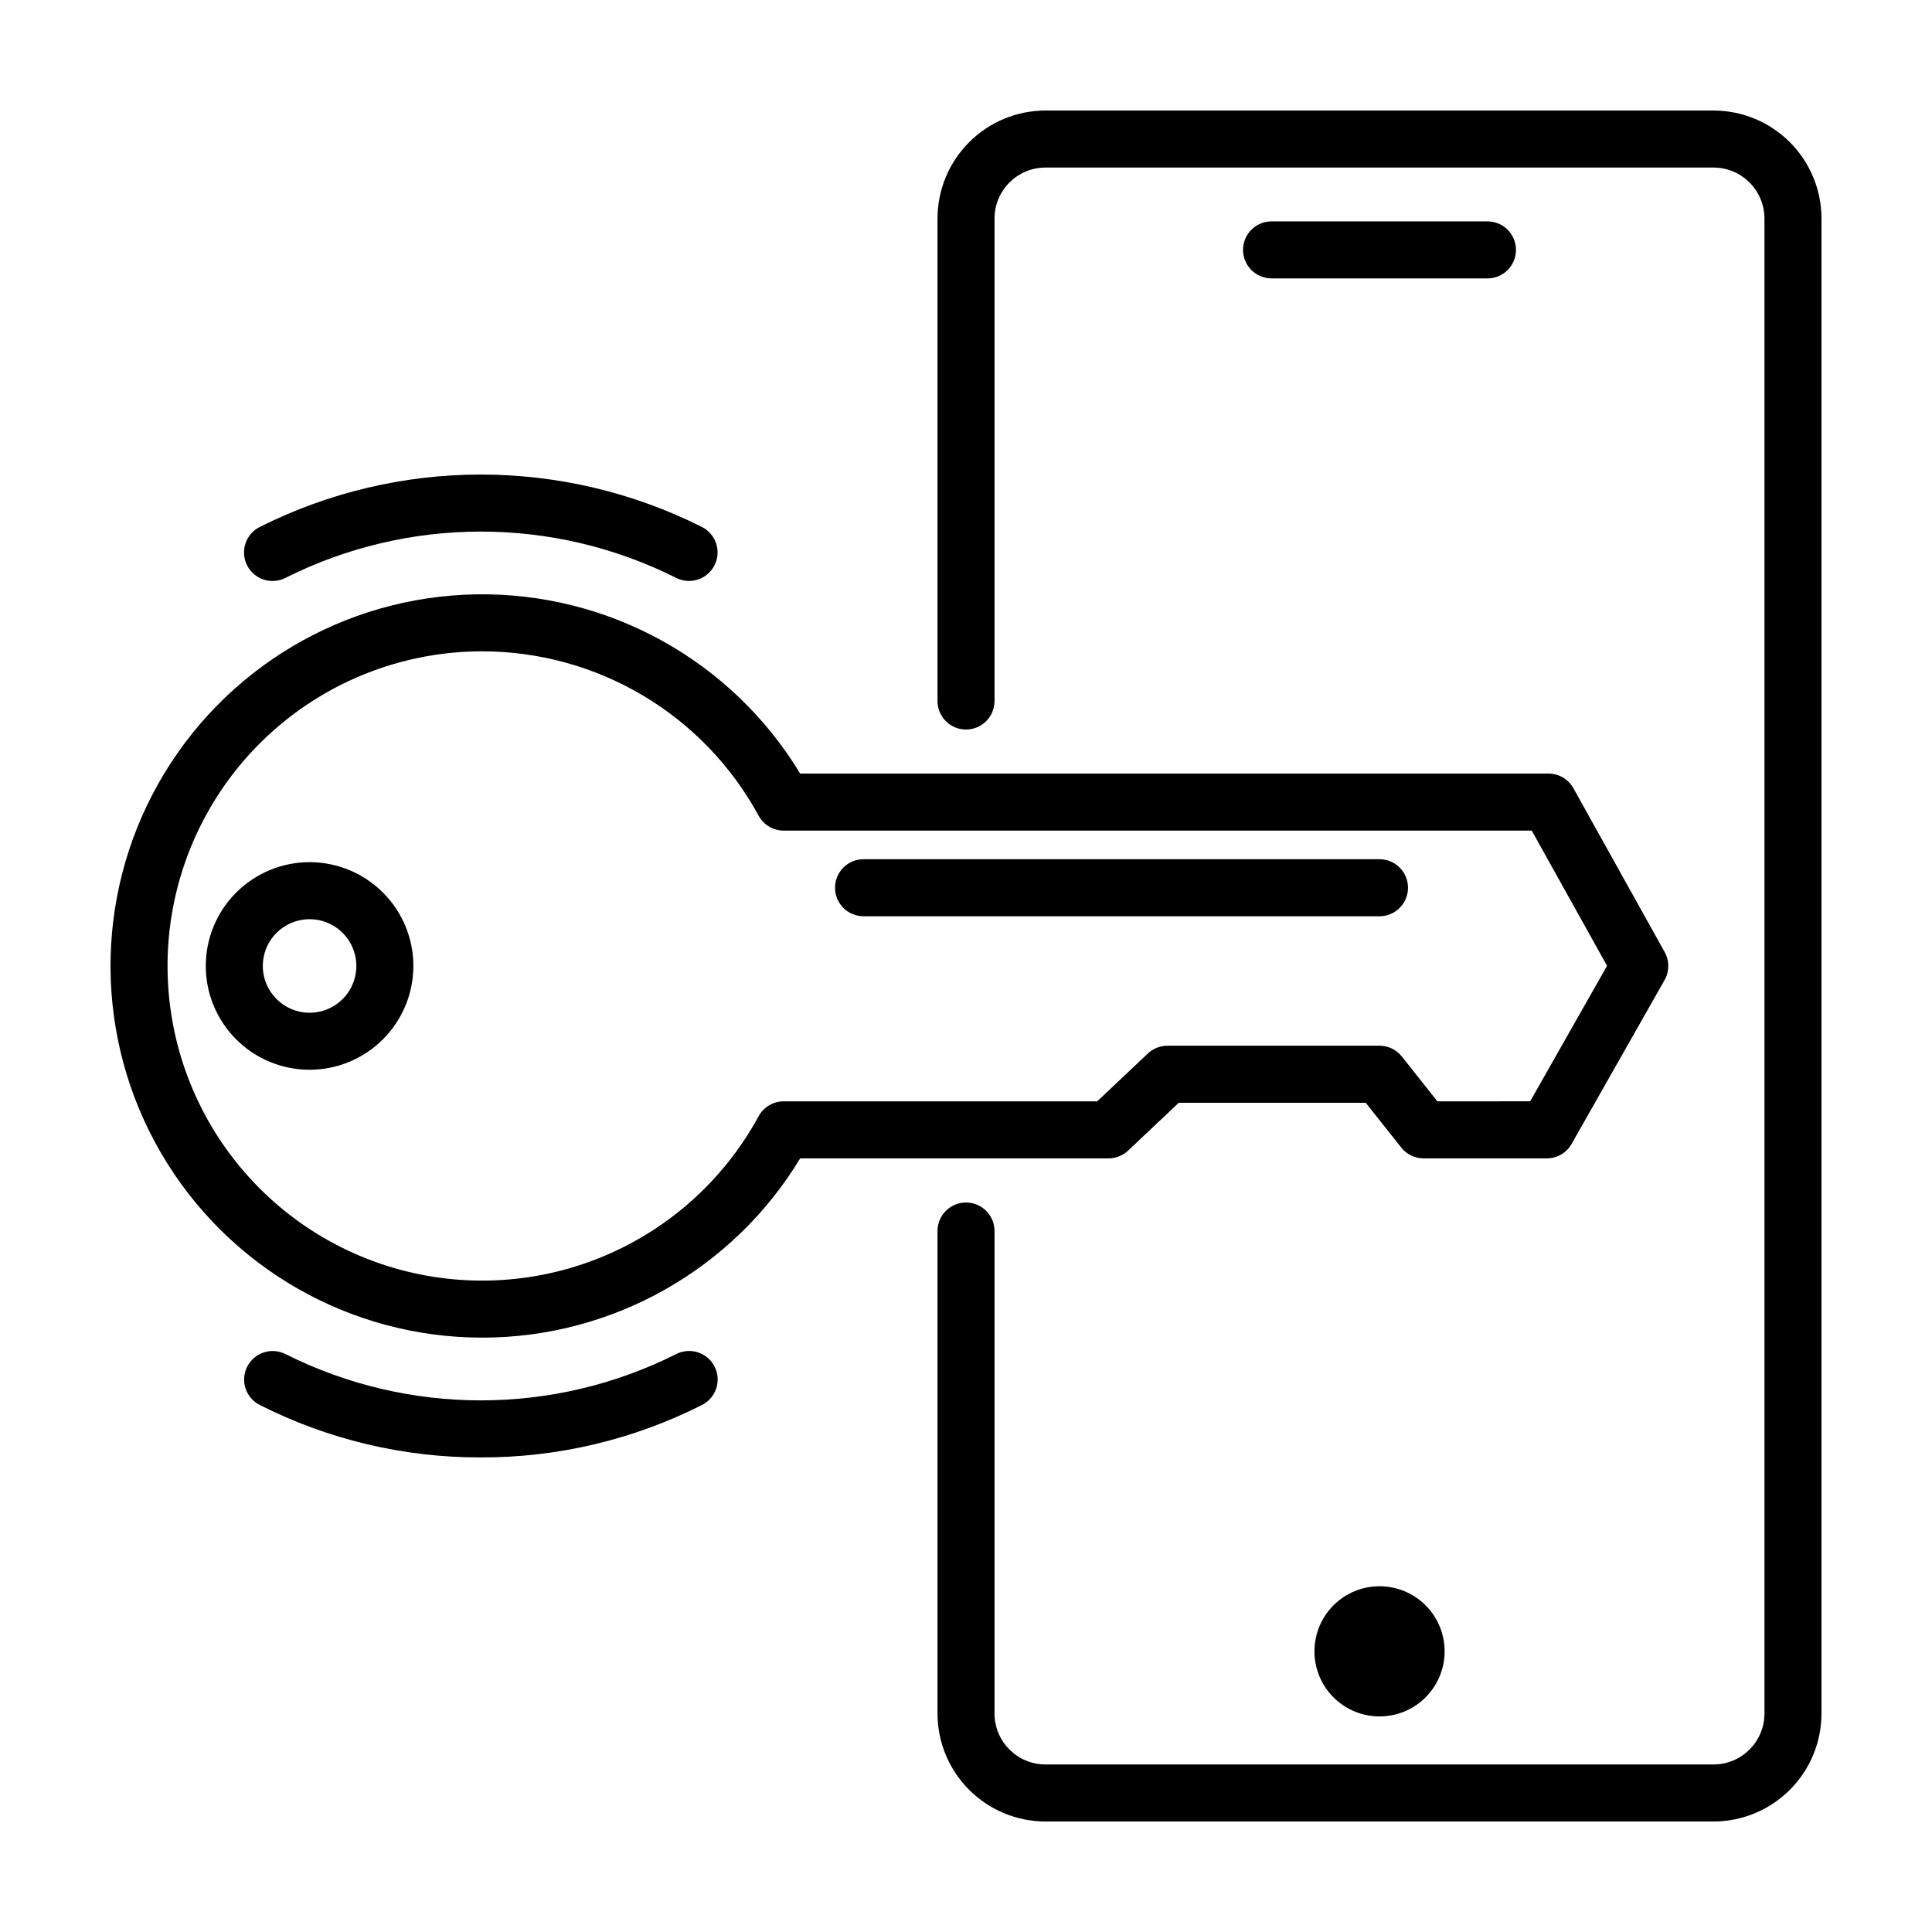
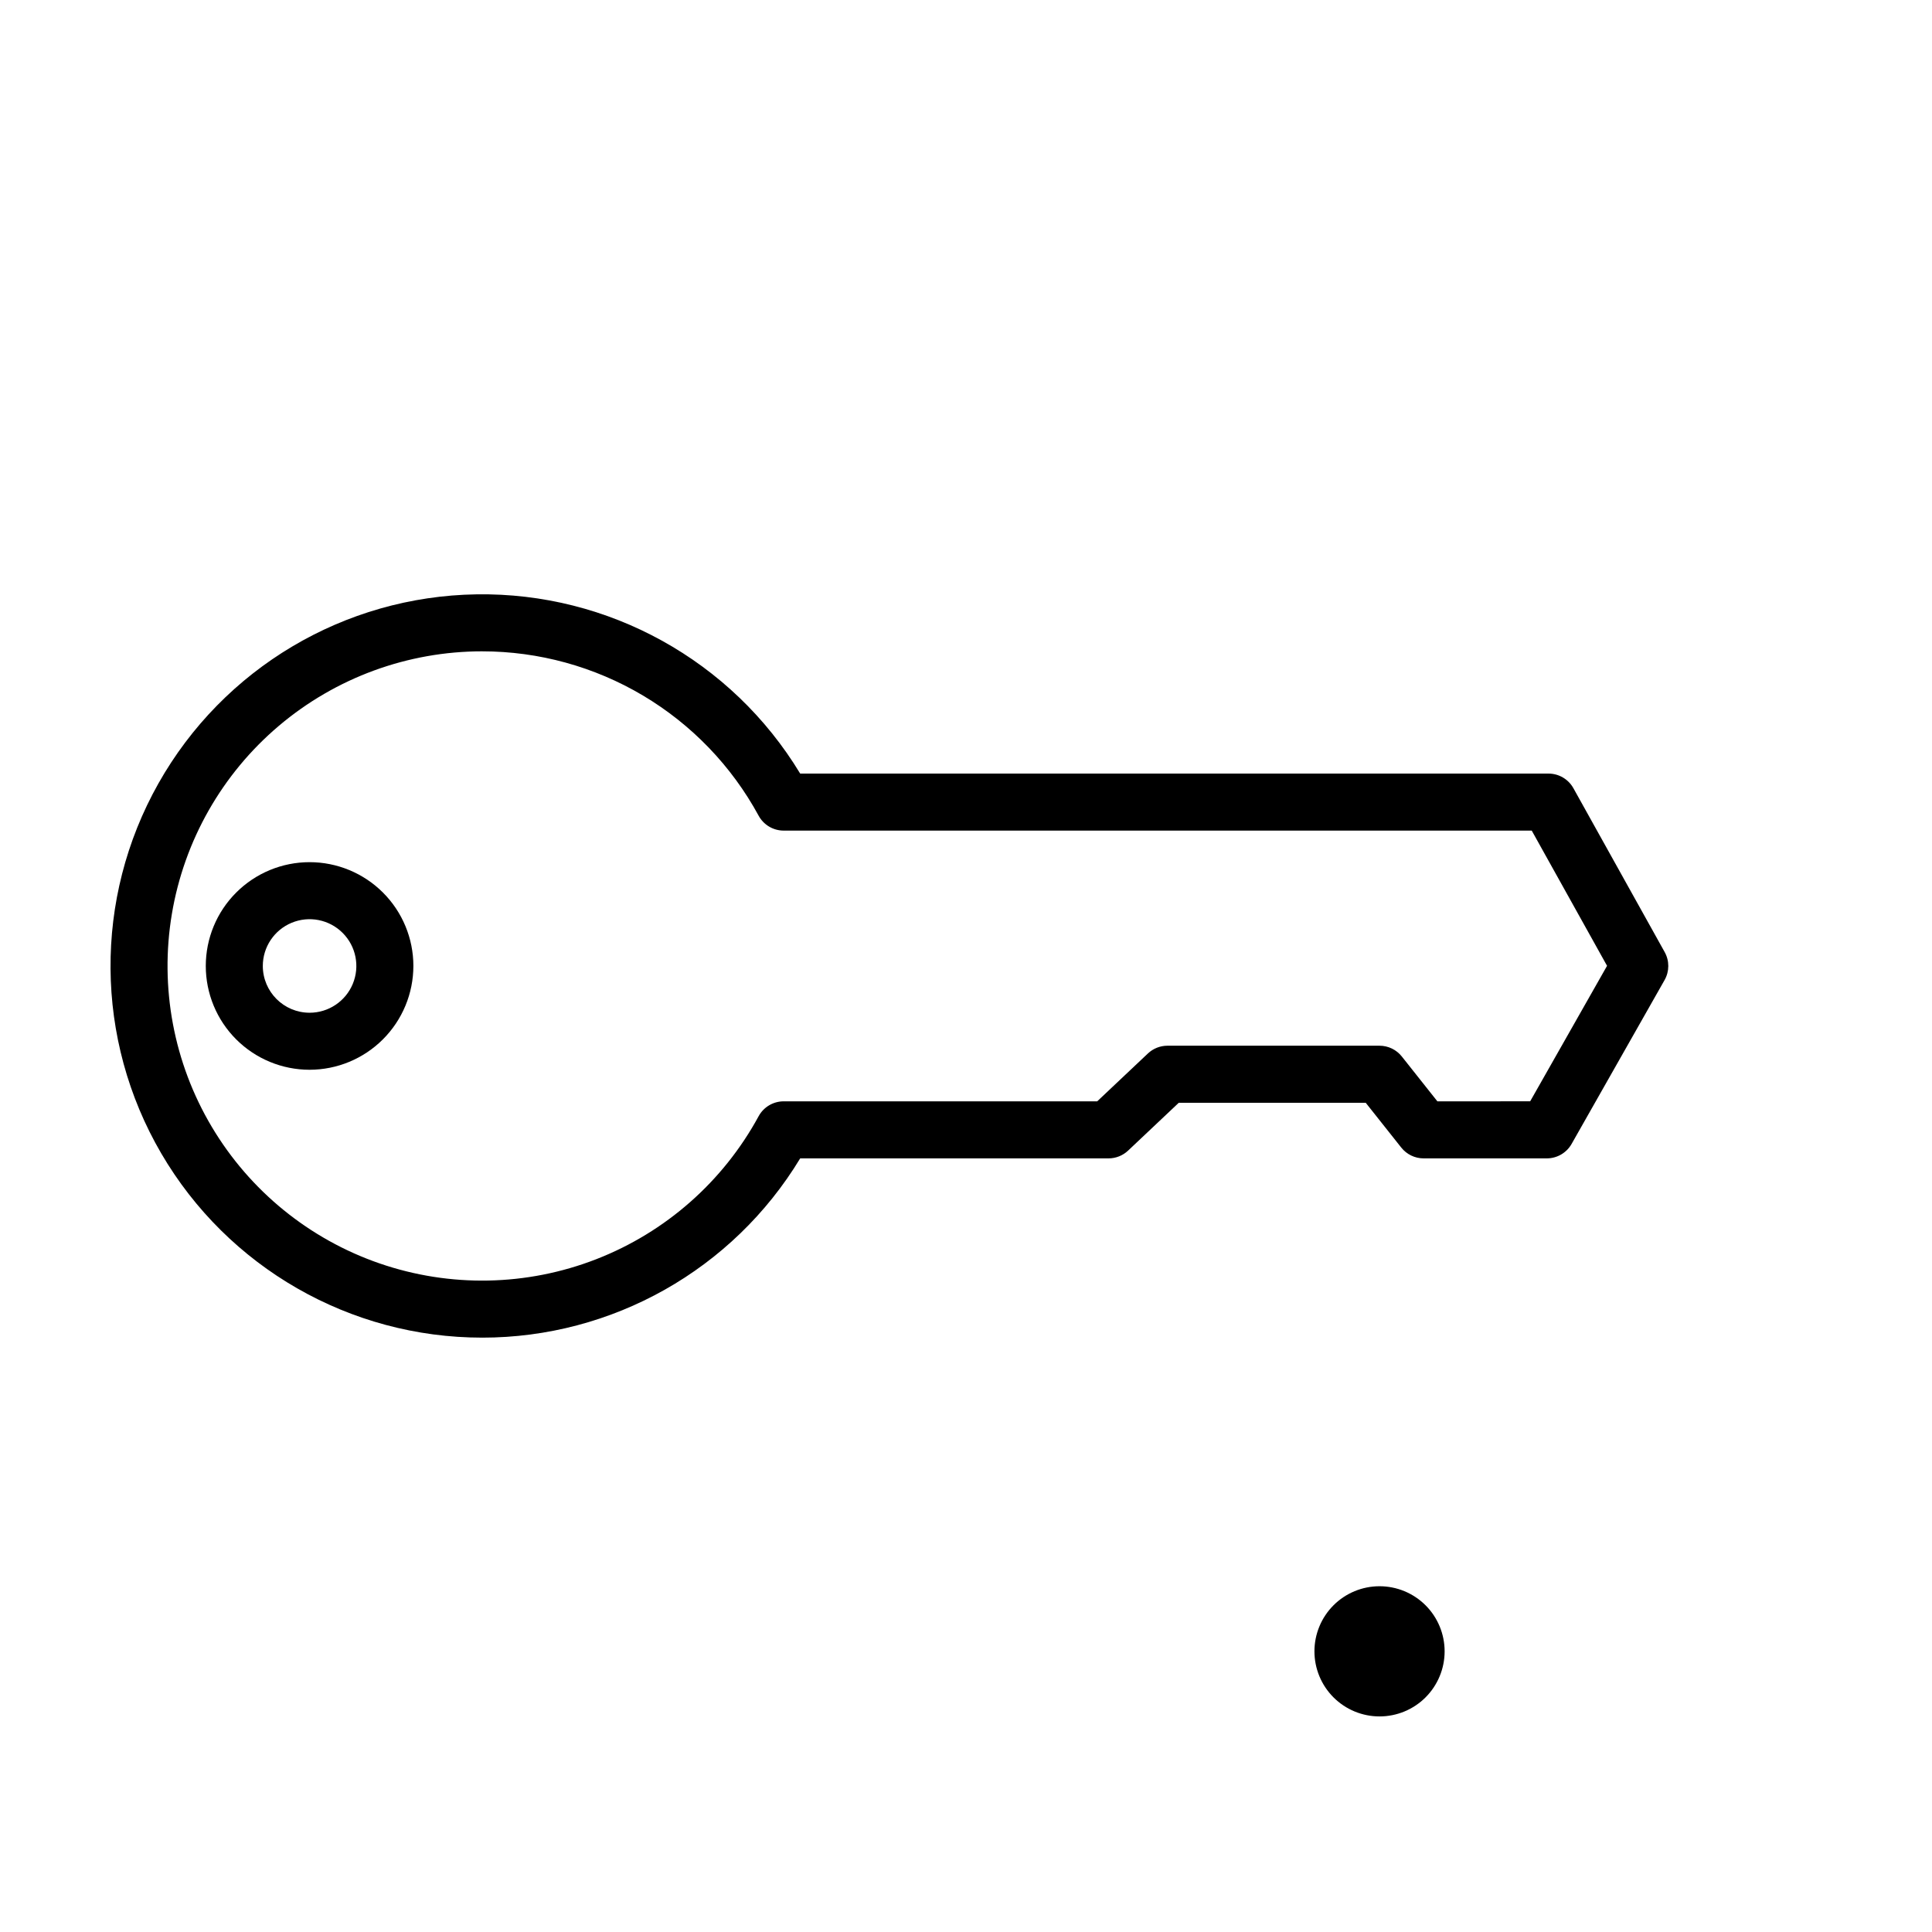
<svg xmlns="http://www.w3.org/2000/svg" fill="#000000" width="800px" height="800px" version="1.1" viewBox="144 144 512 512">
  <g>
-     <path d="m598.1 173.29h-177.04c-7.586 0.008-14.859 3.027-20.223 8.391-5.363 5.367-8.383 12.641-8.391 20.227v127.87c0 4.172 3.383 7.555 7.559 7.555 4.172 0 7.555-3.383 7.555-7.555v-127.87c0.008-7.453 6.047-13.496 13.5-13.504h177.04c7.453 0.008 13.492 6.051 13.5 13.504v396.19c-0.008 7.457-6.047 13.496-13.5 13.504h-177.04c-7.453-0.008-13.492-6.047-13.5-13.504v-127.86c0-4.176-3.383-7.559-7.555-7.559-4.176 0-7.559 3.383-7.559 7.559v127.86c0.008 7.59 3.027 14.863 8.391 20.227 5.363 5.367 12.637 8.383 20.223 8.391h177.04c7.586-0.008 14.859-3.023 20.227-8.391 5.363-5.363 8.379-12.637 8.387-20.227v-396.19c-0.008-7.586-3.023-14.859-8.387-20.227-5.367-5.363-12.641-8.383-20.227-8.391z" />
    <path d="m271.78 498.49c34.469 0.004 66.434-18.016 84.277-47.508h81.715c1.93 0 3.785-0.738 5.188-2.062l13.43-12.676h49.539l9.422 11.879c1.434 1.805 3.613 2.859 5.918 2.859h32.645c2.723 0 5.231-1.461 6.574-3.828l24.641-43.43c1.301-2.293 1.312-5.102 0.027-7.406l-24.188-43.43c-1.332-2.394-3.859-3.879-6.602-3.879h-198.31c-18.125-29.953-50.781-48.035-85.789-47.5-35.004 0.539-67.09 19.617-84.285 50.113-17.191 30.496-16.906 67.824 0.754 98.055 17.656 30.227 50.035 48.812 85.043 48.812zm0-181.88c15.004 0.004 29.727 4.051 42.621 11.715 12.895 7.668 23.484 18.672 30.648 31.852 1.324 2.43 3.871 3.941 6.637 3.941h198.24l19.961 35.836-20.375 35.906-24.59 0.004-9.422-11.879c-1.434-1.809-3.613-2.859-5.918-2.859h-56.191c-1.93 0-3.785 0.738-5.188 2.062l-13.43 12.676h-83.086c-2.766 0-5.312 1.512-6.637 3.941-9.418 17.336-24.676 30.766-43.066 37.91-18.387 7.144-38.711 7.539-57.363 1.113-18.648-6.426-34.418-19.258-44.5-36.211-10.086-16.953-13.832-36.938-10.574-56.391 3.258-19.457 13.309-37.129 28.363-49.875 15.059-12.746 34.145-19.738 53.871-19.742z" />
-     <path d="m372.85 386.82h136.73c4.176 0 7.559-3.387 7.559-7.559s-3.383-7.559-7.559-7.559h-136.73c-4.176 0-7.559 3.387-7.559 7.559s3.383 7.559 7.559 7.559z" />
    <path d="m253.55 399.99c0-7.297-2.898-14.293-8.059-19.449-5.16-5.16-12.156-8.059-19.449-8.059-7.297 0-14.293 2.898-19.453 8.059-5.16 5.156-8.055 12.152-8.055 19.449s2.894 14.293 8.055 19.453c5.16 5.156 12.156 8.055 19.453 8.055 7.293-0.008 14.285-2.906 19.441-8.066 5.156-5.156 8.059-12.148 8.066-19.441zm-39.902 0c0-5.012 3.019-9.531 7.652-11.449 4.629-1.918 9.961-0.859 13.504 2.688 3.547 3.543 4.606 8.875 2.688 13.504-1.918 4.633-6.438 7.652-11.449 7.652-6.844-0.008-12.387-5.551-12.395-12.395z" />
-     <path d="m271.43 530.23c20.359 0.059 40.441-4.707 58.605-13.902 3.727-1.879 5.223-6.426 3.344-10.152-1.879-3.727-6.426-5.223-10.152-3.344-32.582 16.375-70.984 16.379-103.57 0.012-1.789-0.902-3.867-1.059-5.769-0.43-1.902 0.625-3.481 1.984-4.383 3.773-1.883 3.727-0.383 8.273 3.344 10.152 18.156 9.188 38.23 13.949 58.582 13.891z" />
-     <path d="m216.23 297.97c1.18 0 2.344-0.277 3.398-0.812 32.582-16.371 70.988-16.379 103.57-0.012 3.727 1.879 8.273 0.383 10.152-3.344 1.883-3.727 0.387-8.273-3.34-10.152-36.871-18.523-80.328-18.52-117.19 0.012-3.125 1.578-4.758 5.098-3.945 8.5 0.812 3.406 3.856 5.809 7.356 5.809z" />
-     <path d="m538.19 217.78c4.176 0 7.559-3.383 7.559-7.559 0-4.172-3.383-7.555-7.559-7.555h-57.215c-4.172 0-7.559 3.383-7.559 7.555 0 4.176 3.387 7.559 7.559 7.559z" />
    <path d="m492.34 581.62c0 4.574 1.816 8.965 5.051 12.199 3.234 3.234 7.625 5.051 12.199 5.051 4.574 0 8.965-1.816 12.199-5.051 3.234-3.238 5.051-7.625 5.051-12.199 0-4.574-1.816-8.965-5.051-12.199-3.238-3.234-7.625-5.051-12.199-5.051-4.574 0-8.965 1.816-12.199 5.051s-5.051 7.625-5.051 12.199z" />
  </g>
</svg>